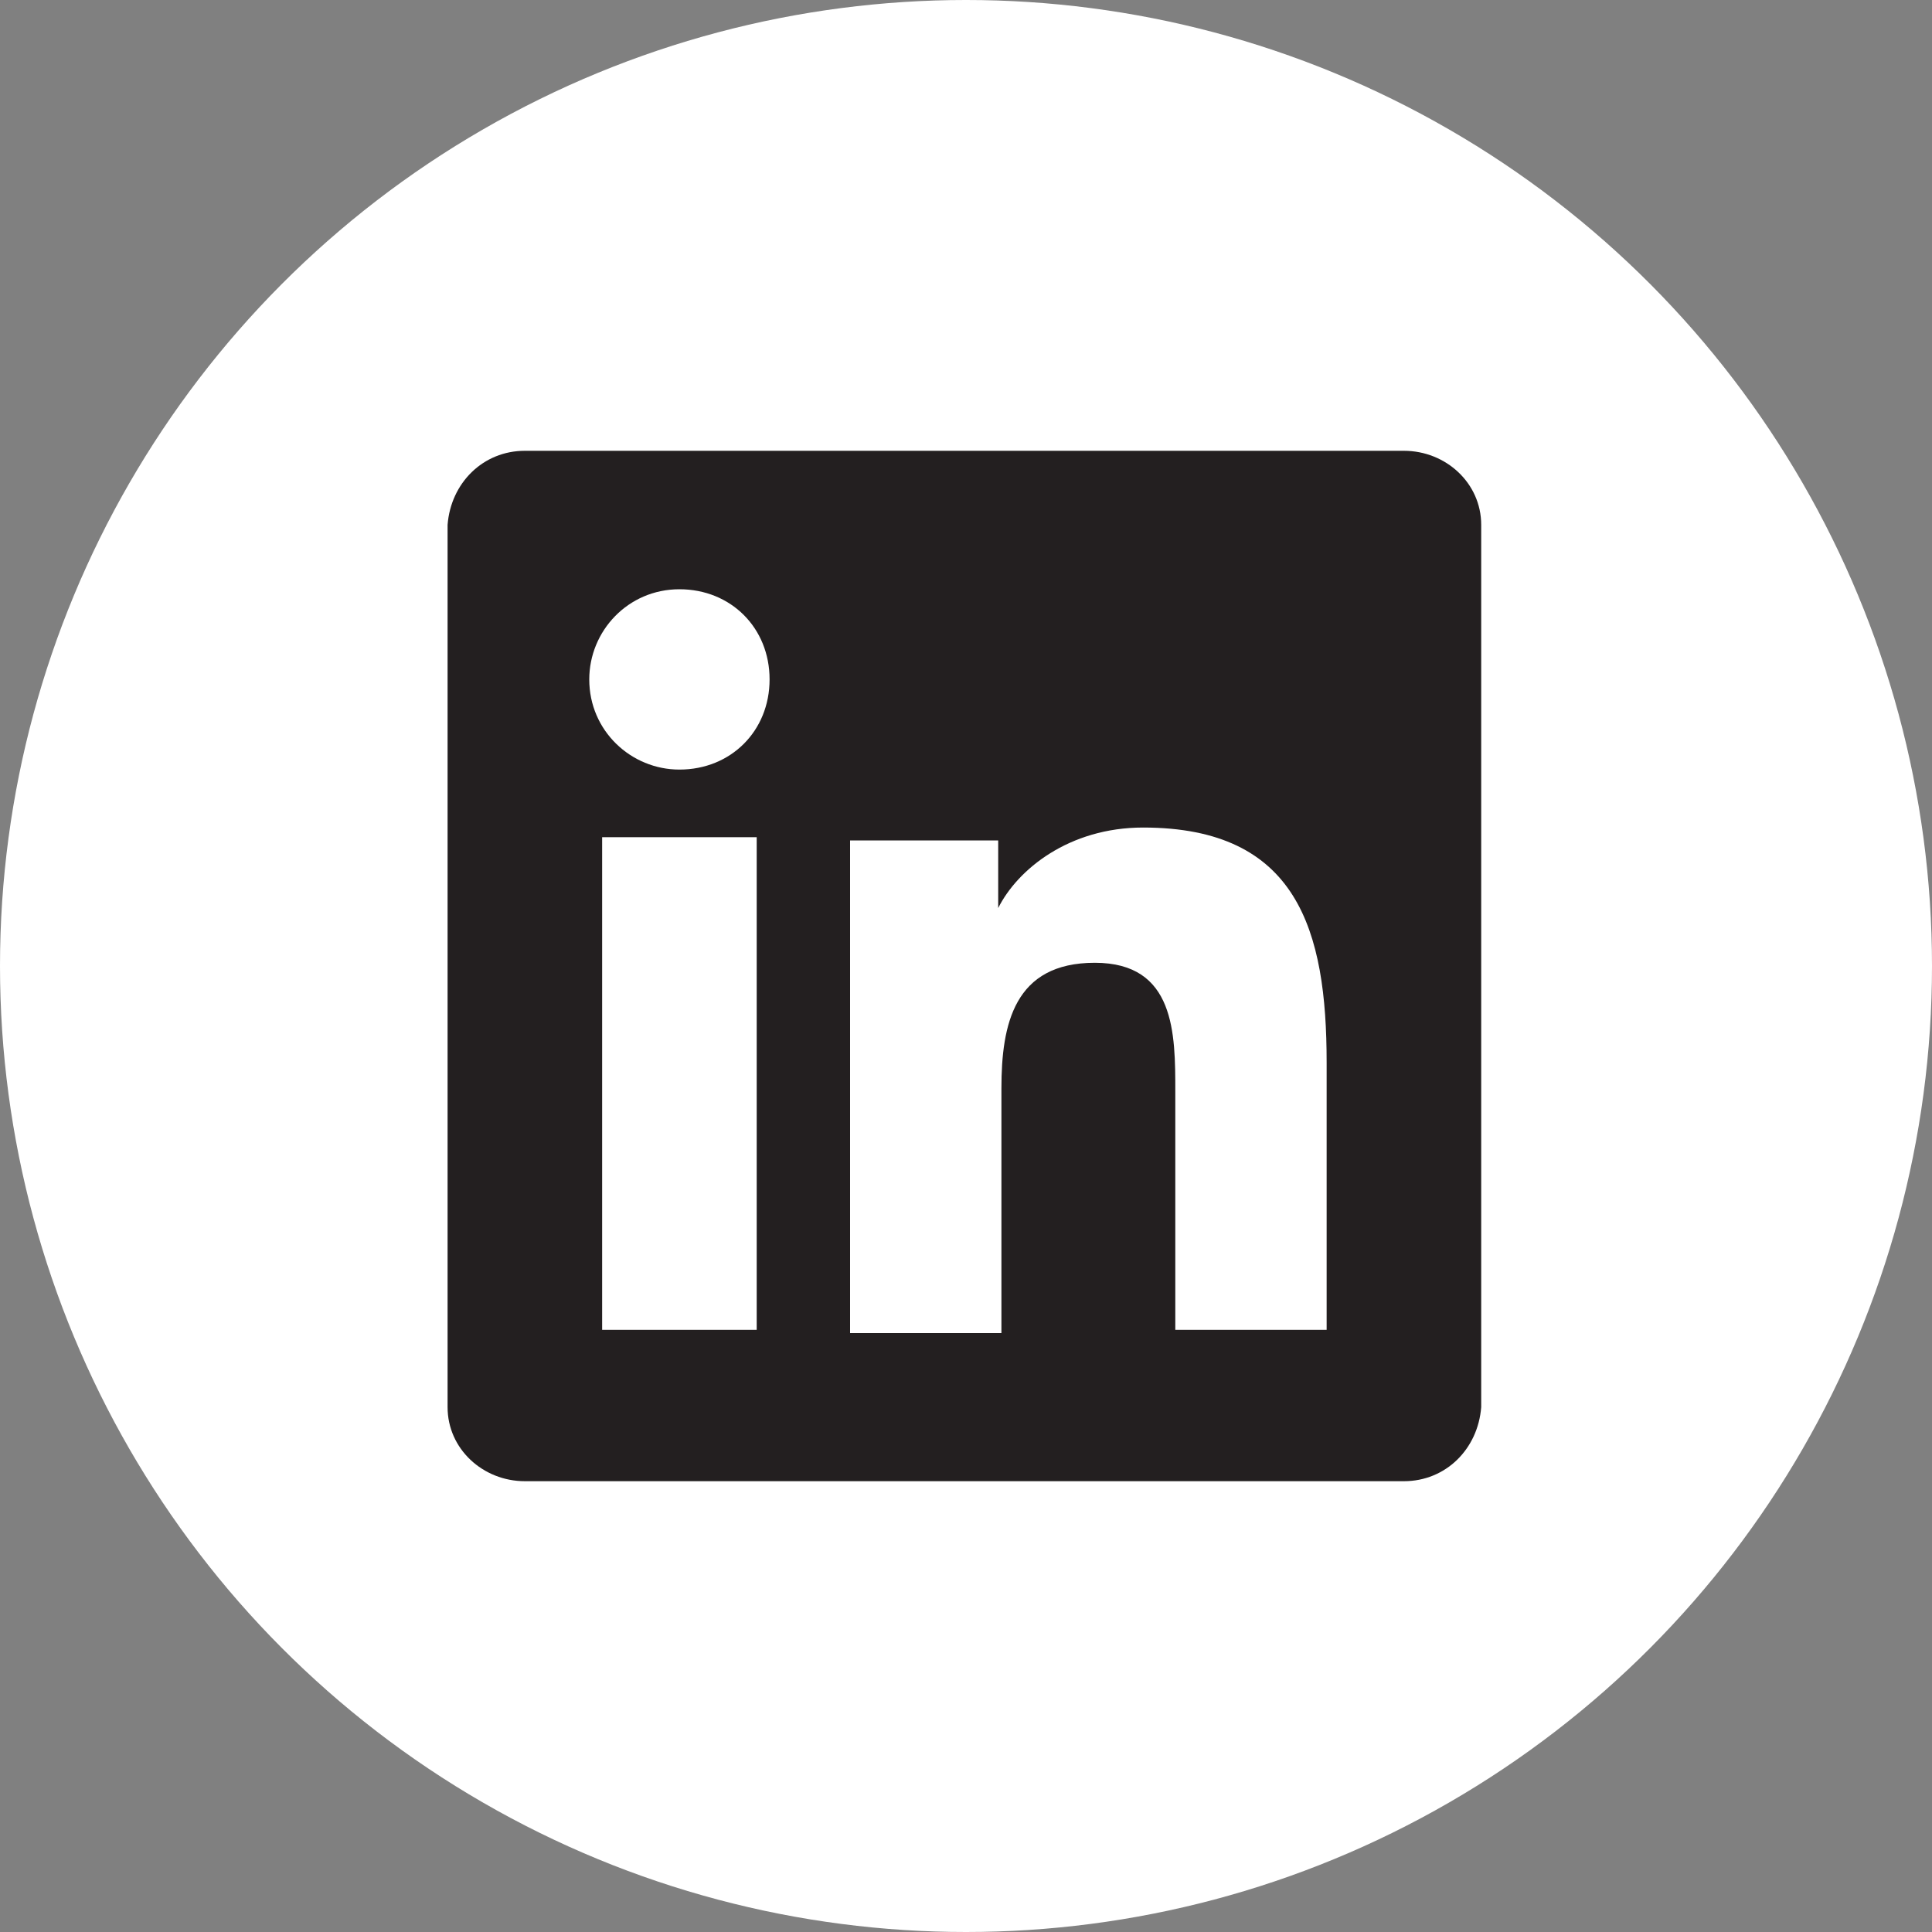
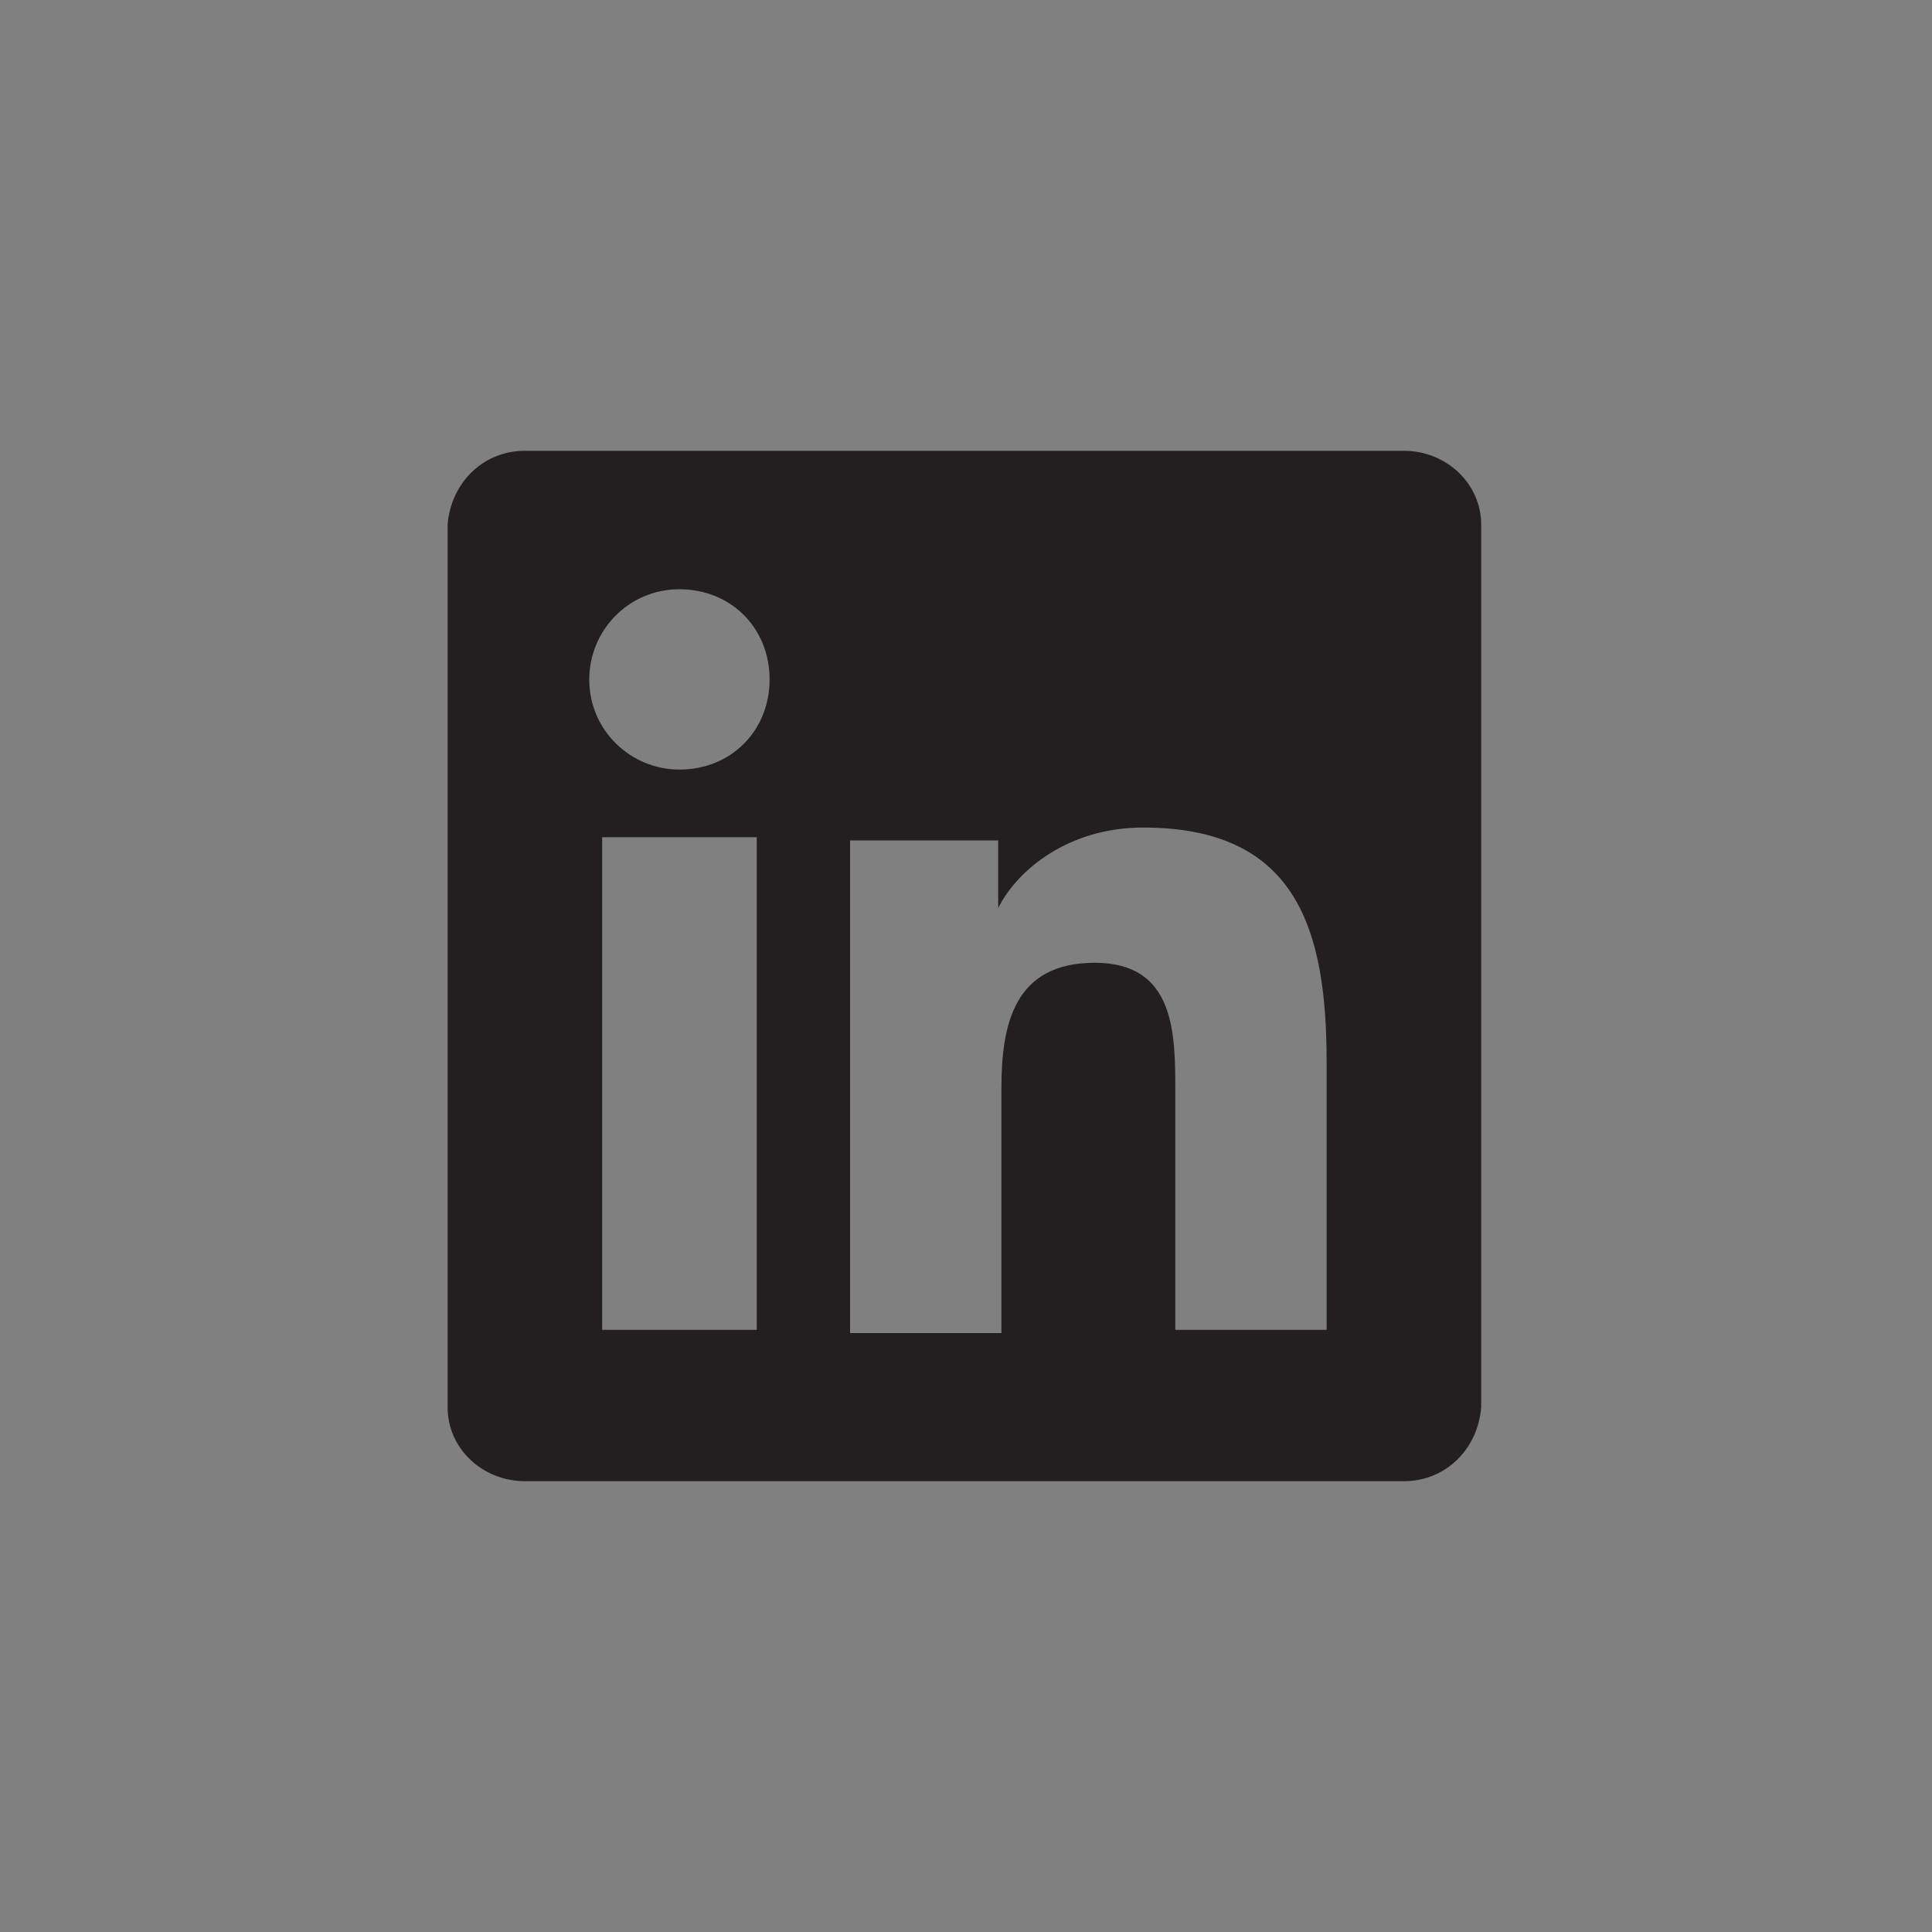
<svg xmlns="http://www.w3.org/2000/svg" version="1.1" viewBox="0 0 60 60">
  <rect x="0" y="0" width="60" height="60" fill="#808080" stroke="none" />
  <defs>
    <style> .st0 { fill: #fff; } .st1 { fill: #231f20; } </style>
  </defs>
  <g id="Layer_3">
-     <circle class="st0" cx="30" cy="30" r="30" />
-   </g>
+     </g>
  <g id="Layer_1">
-     <path class="st1" d="M43.6,14h-27.3c-1.3,0-2.3,1-2.4,2.3v27.4c0,1.3,1.1,2.3,2.4,2.3h27.3c1.3,0,2.3-1,2.4-2.3v-27.4c0-1.3-1.1-2.3-2.4-2.3ZM23.5,41.3h-4.8v-15.3h4.8v15.3ZM21.1,23.9c-1.5,0-2.8-1.2-2.8-2.8h0c0-1.5,1.2-2.8,2.8-2.8s2.8,1.2,2.8,2.8-1.2,2.8-2.8,2.8ZM41.3,41.3h-4.8v-7.4c0-1.8,0-4-2.5-4s-2.9,1.9-2.9,3.9v7.6h-4.7v-15.3h4.6v2.1h0c.6-1.2,2.2-2.5,4.5-2.5,4.8,0,5.7,3.2,5.7,7.3v8.4Z" />
+     <path class="st1" d="M43.6,14h-27.3c-1.3,0-2.3,1-2.4,2.3v27.4c0,1.3,1.1,2.3,2.4,2.3h27.3c1.3,0,2.3-1,2.4-2.3v-27.4c0-1.3-1.1-2.3-2.4-2.3ZM23.5,41.3h-4.8v-15.3h4.8v15.3ZM21.1,23.9c-1.5,0-2.8-1.2-2.8-2.8h0c0-1.5,1.2-2.8,2.8-2.8s2.8,1.2,2.8,2.8-1.2,2.8-2.8,2.8ZM41.3,41.3h-4.8v-7.4c0-1.8,0-4-2.5-4s-2.9,1.9-2.9,3.9v7.6h-4.7v-15.3h4.6v2.1c.6-1.2,2.2-2.5,4.5-2.5,4.8,0,5.7,3.2,5.7,7.3v8.4Z" />
  </g>
</svg>